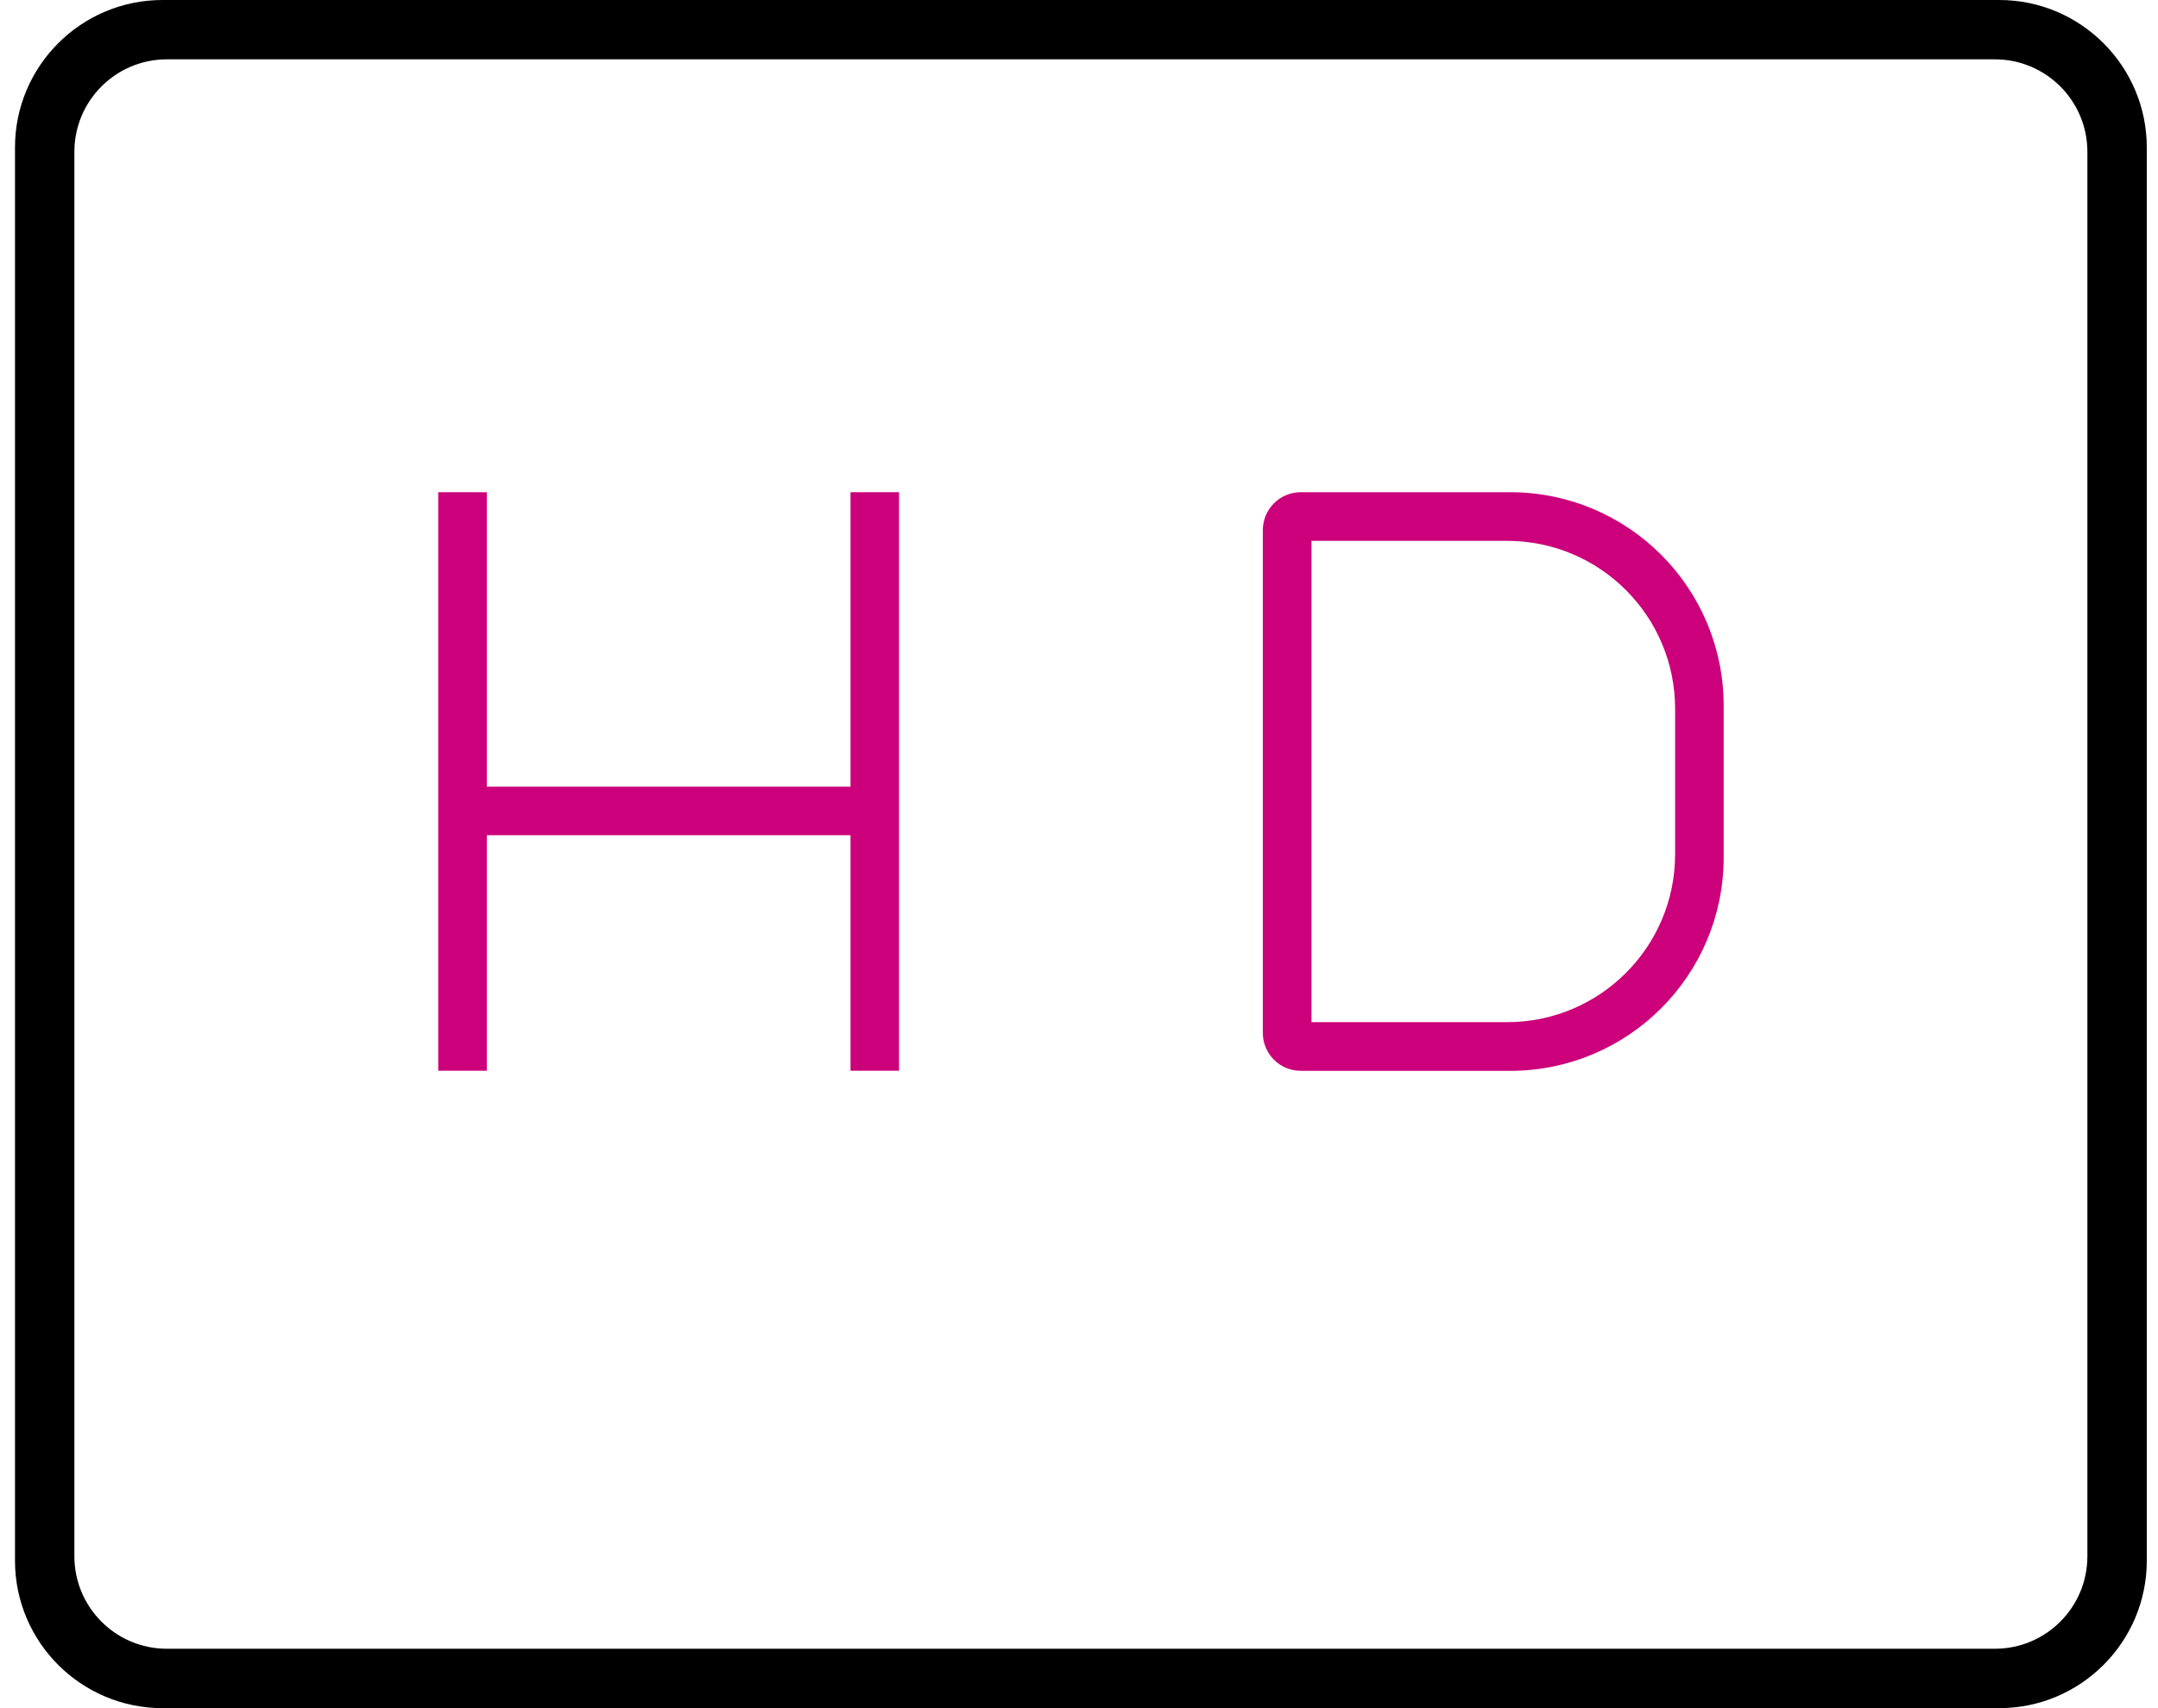
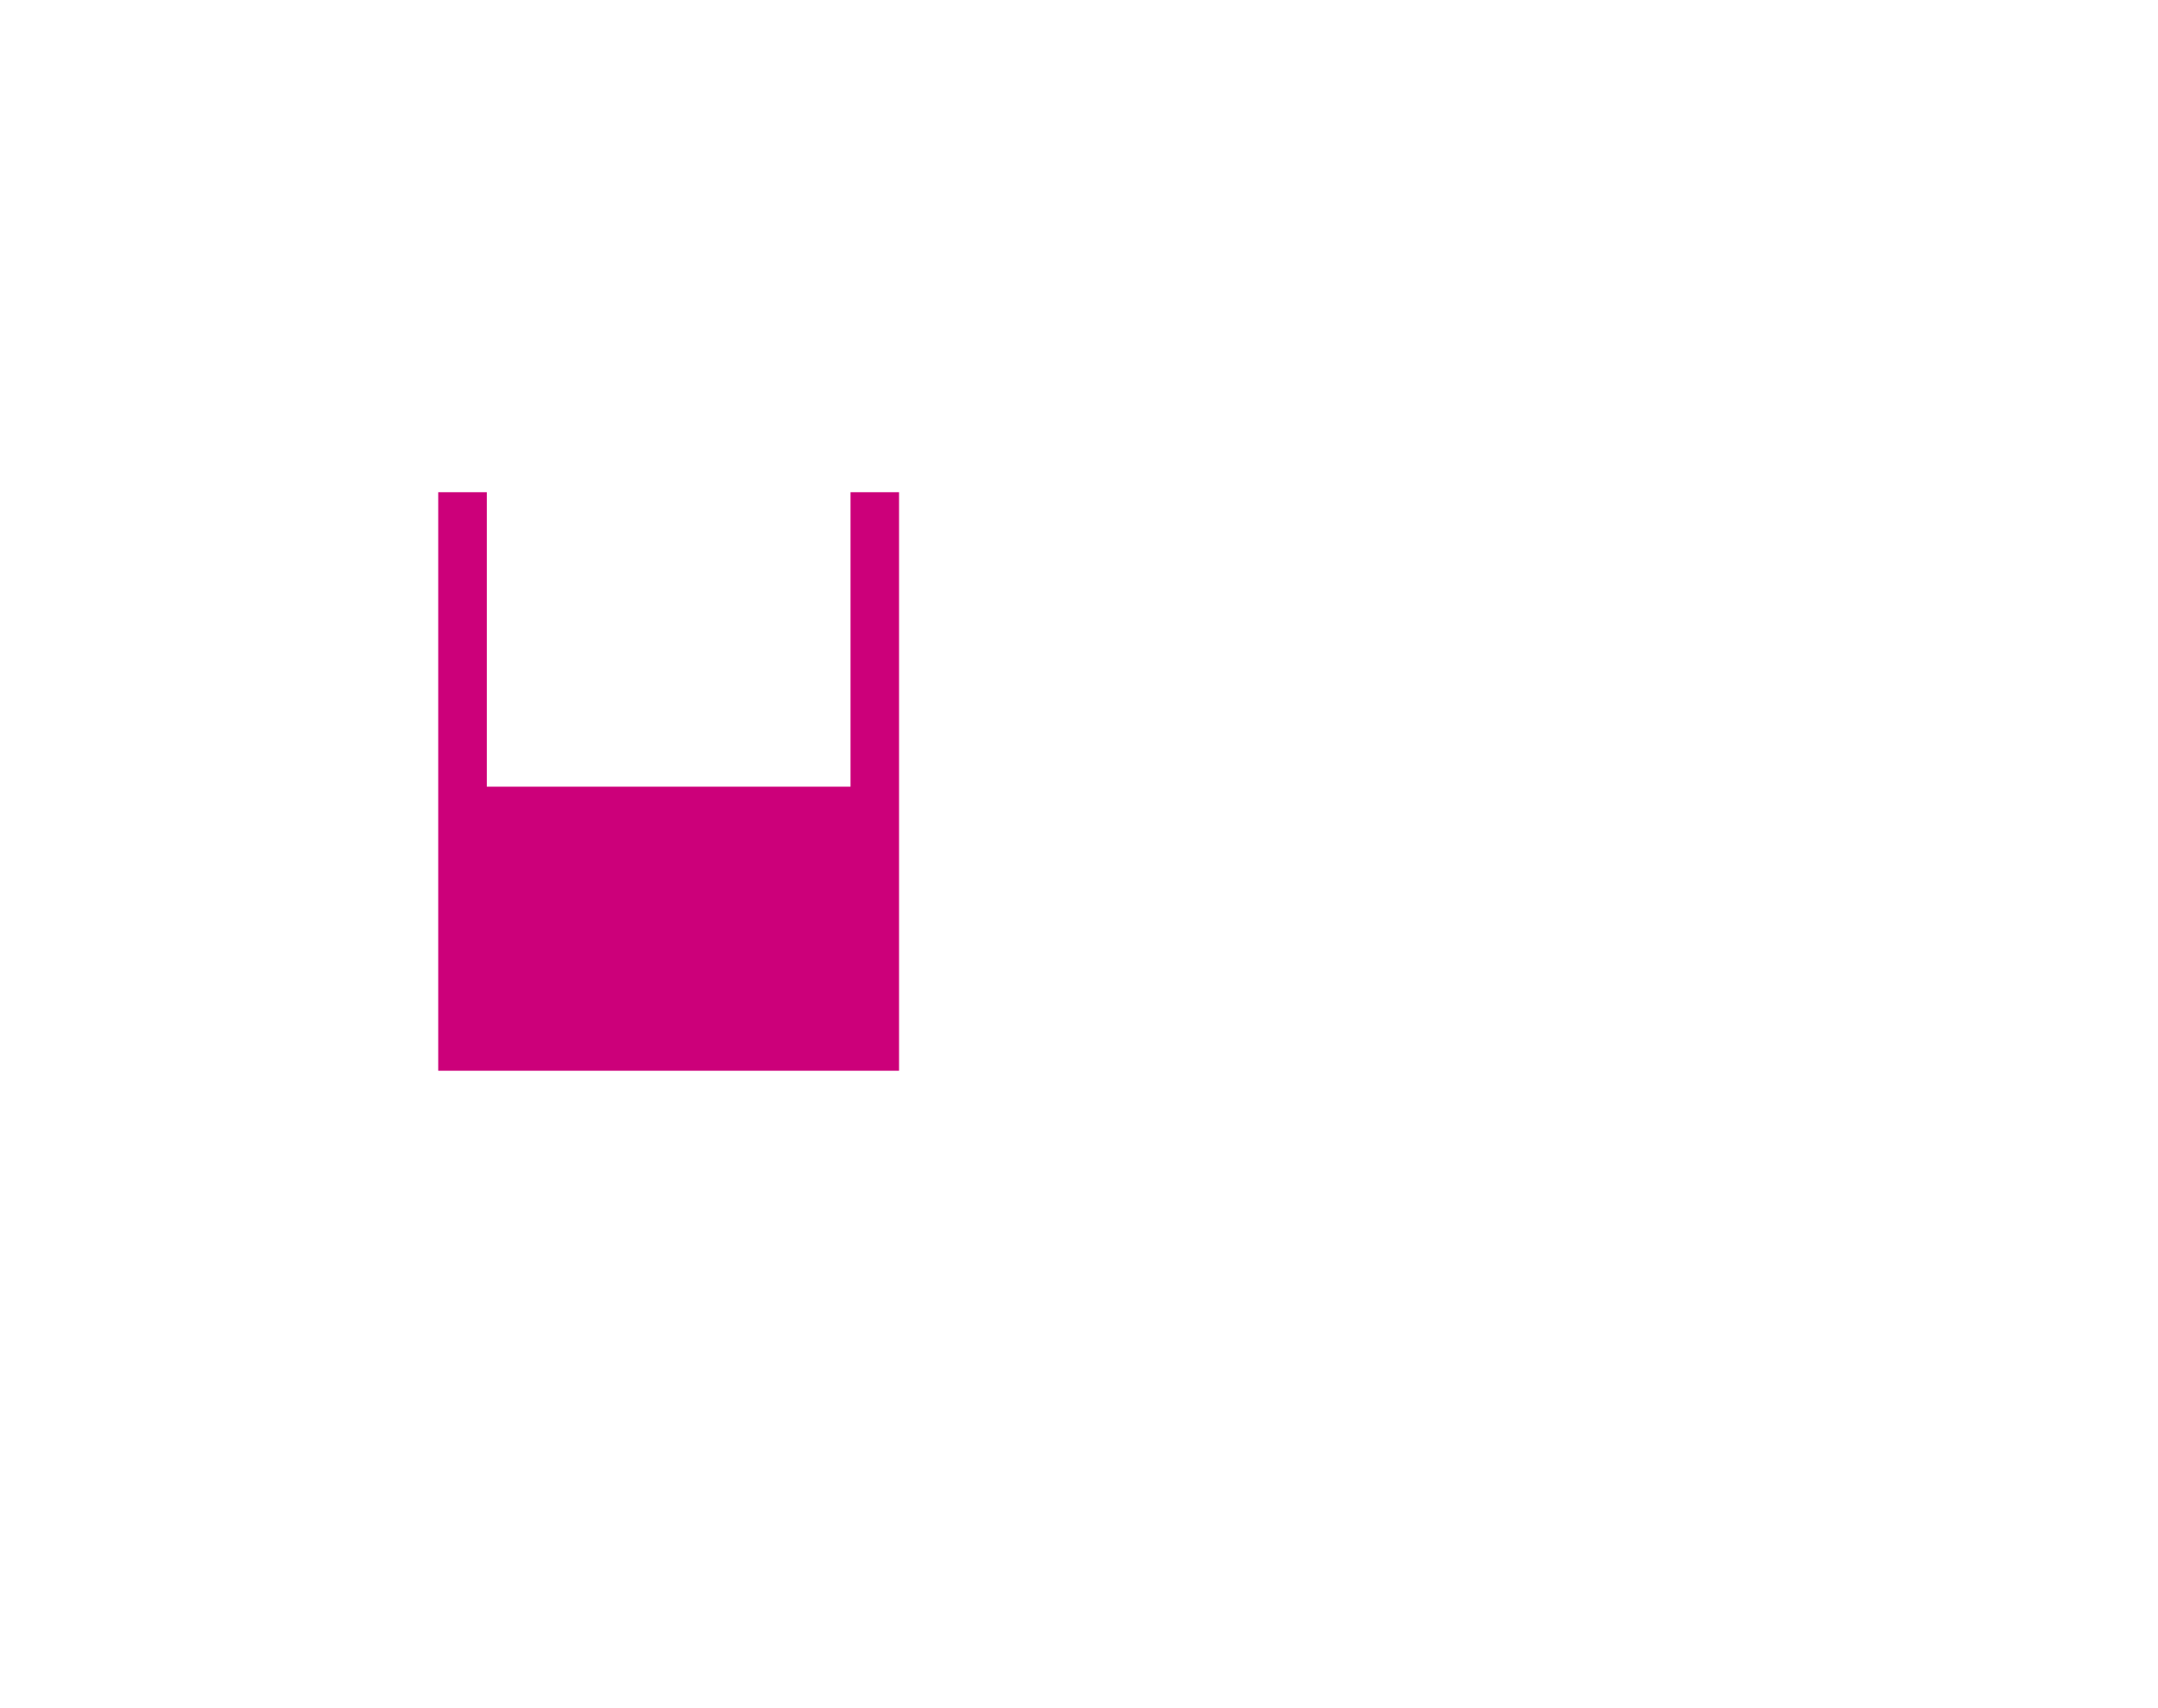
<svg xmlns="http://www.w3.org/2000/svg" width="72" height="57" viewBox="0 0 72 57" fill="none">
-   <path d="M5.421 56.5C2.983 56.5 1 54.517 1 52.08V4.92C1 2.483 2.982 0.5 5.421 0.5H66.705C69.142 0.5 71.126 2.483 71.126 4.92V52.08C71.126 54.517 69.143 56.5 66.705 56.5H5.421ZM5.569 1.48C3.587 1.48 1.982 3.085 1.982 5.066V51.931C1.982 53.913 3.587 55.518 5.569 55.518H66.557C68.538 55.518 70.144 53.913 70.144 51.931V5.066C70.144 3.085 68.538 1.48 66.557 1.48H5.569Z" fill="black" stroke="black" />
-   <path d="M50.385 35.484L43.398 35.483C42.838 35.483 42.383 35.028 42.383 34.467V17.69C42.383 17.13 42.838 16.675 43.398 16.675H50.385C54.181 16.675 57.259 19.752 57.259 23.548V28.61C57.259 32.406 54.182 35.484 50.385 35.484ZM43.507 34.359H50.282C53.517 34.359 56.139 31.737 56.139 28.502V23.655C56.139 20.42 53.517 17.798 50.282 17.798H43.507V34.359Z" fill="#CC007A" stroke="#CC007A" stroke-width="0.5" />
-   <path d="M28.627 35.48V27.621H15.992V35.48H14.871V16.675H15.992V26.501H28.627V16.675H29.746V35.48H28.627Z" fill="#CC007A" stroke="#CC007A" stroke-width="0.5" />
+   <path d="M28.627 35.48H15.992V35.48H14.871V16.675H15.992V26.501H28.627V16.675H29.746V35.48H28.627Z" fill="#CC007A" stroke="#CC007A" stroke-width="0.5" />
</svg>